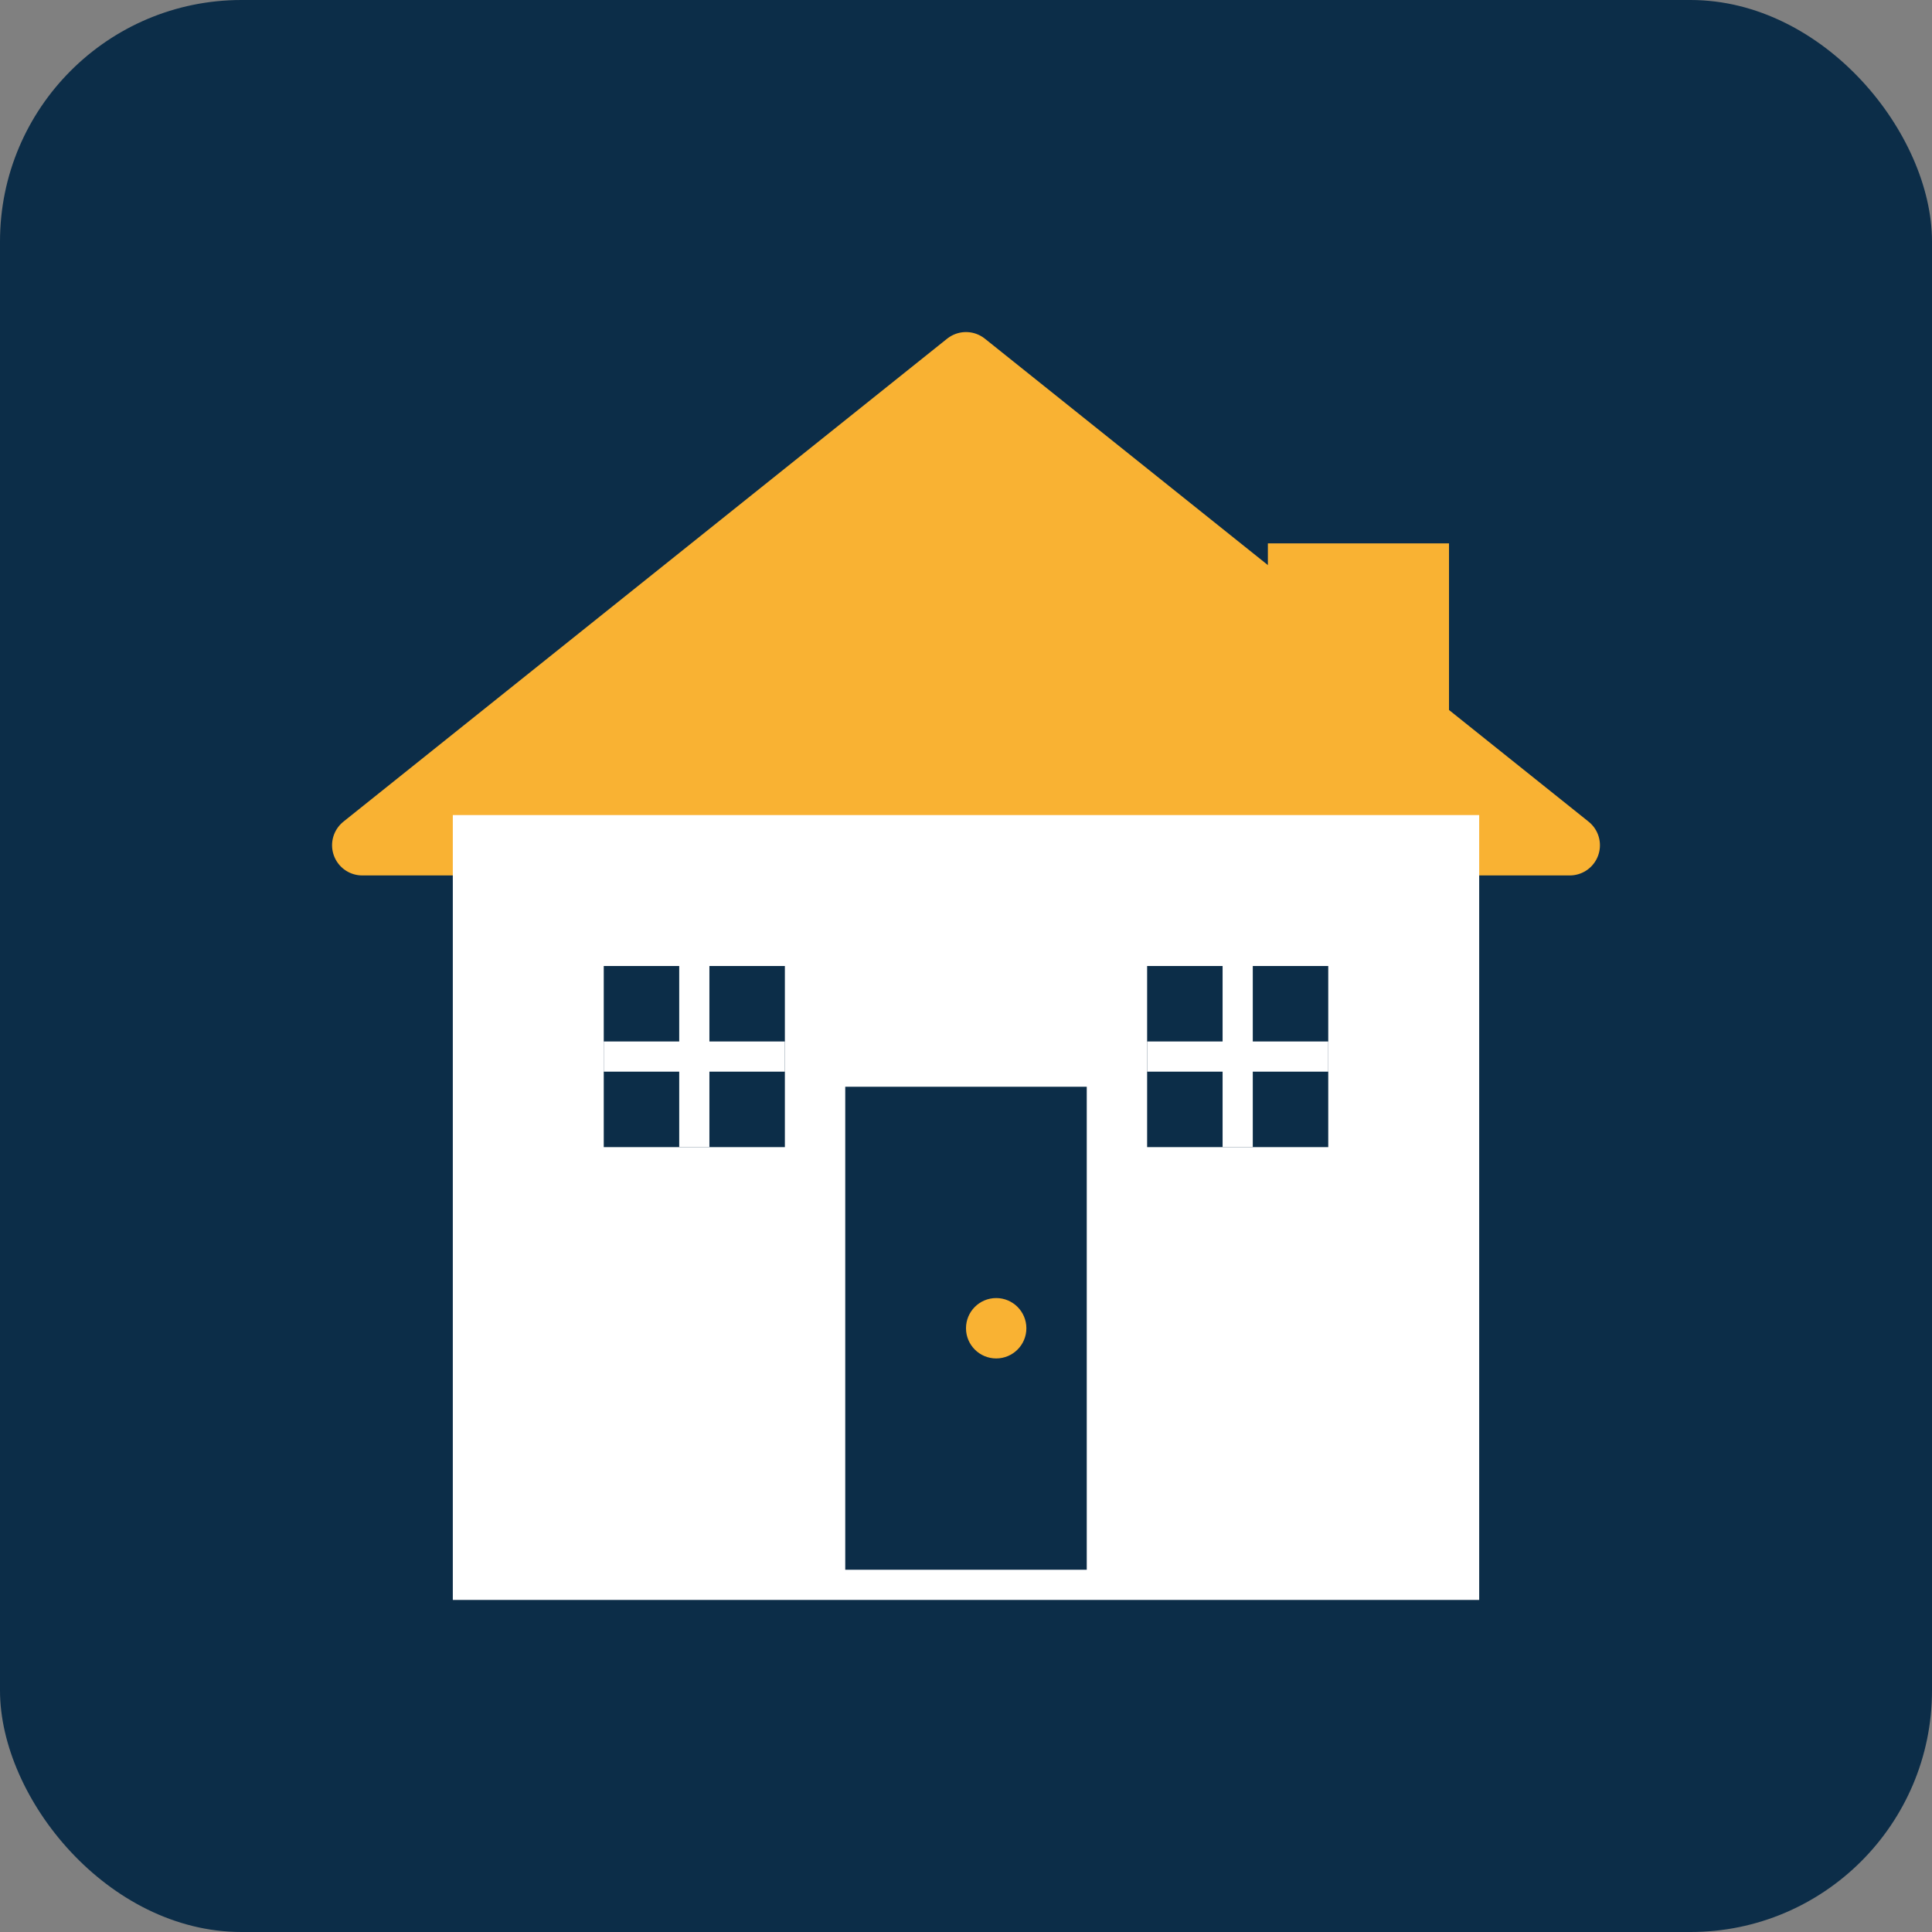
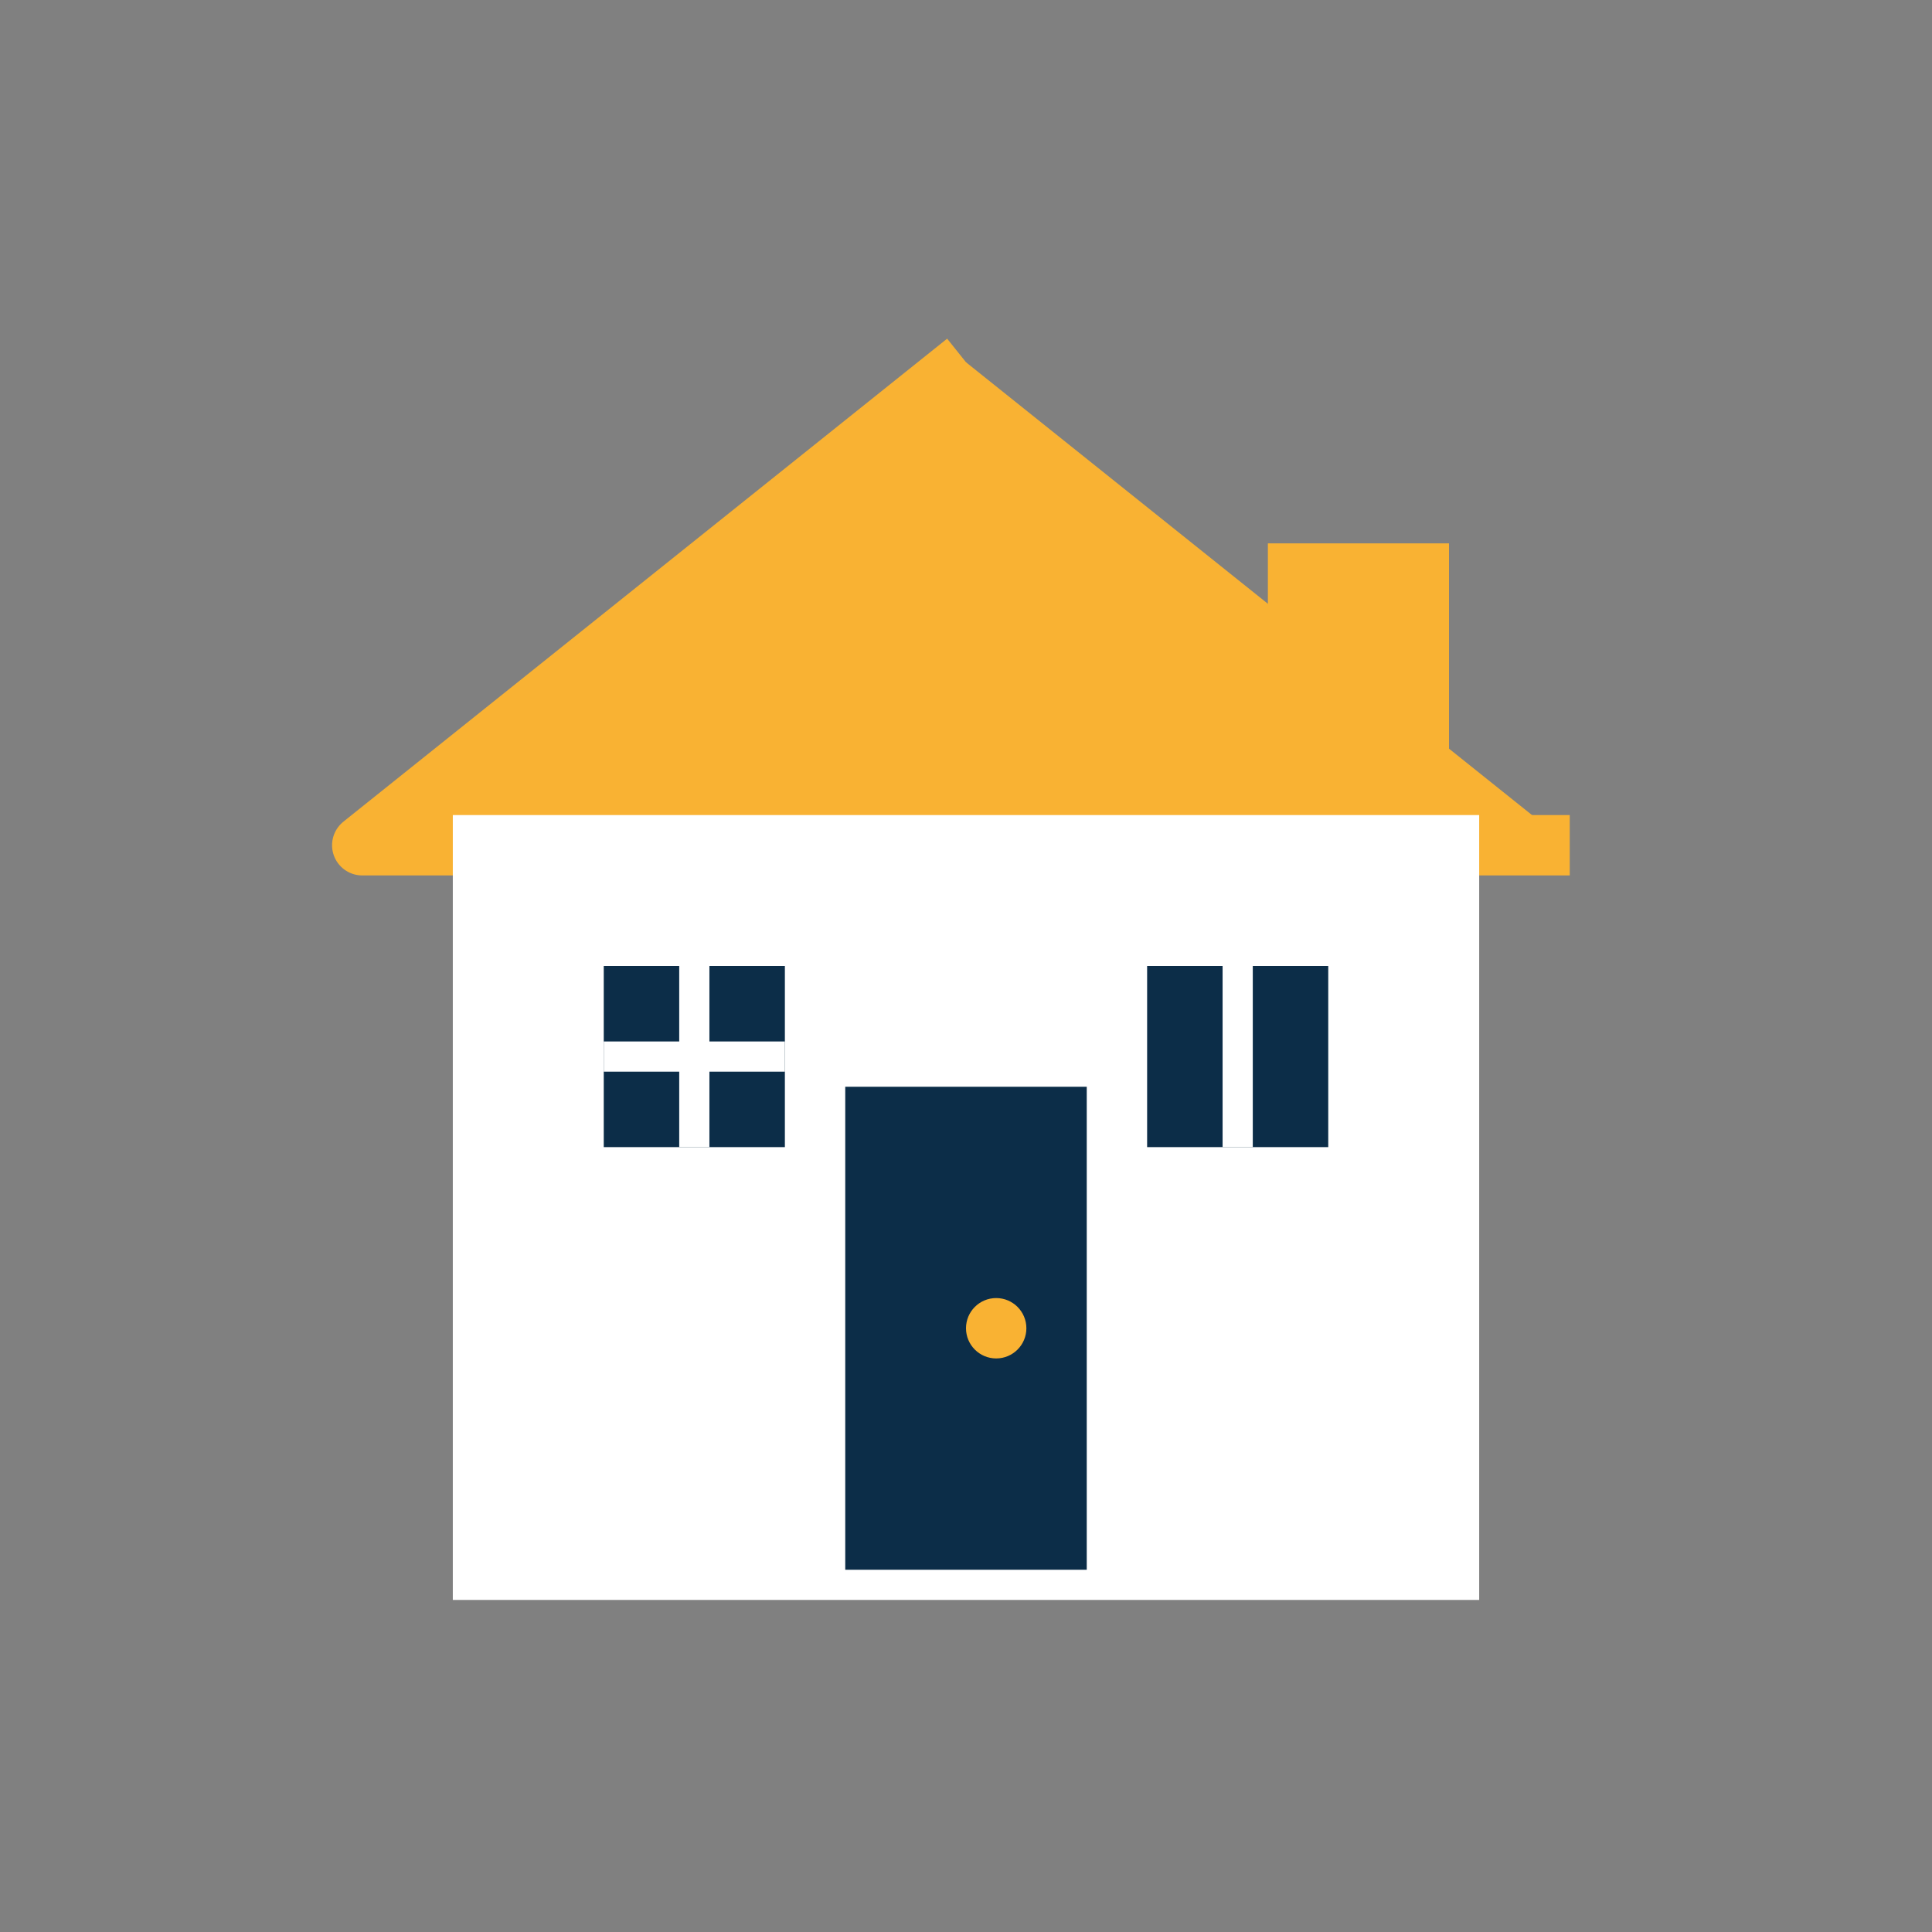
<svg xmlns="http://www.w3.org/2000/svg" width="32" height="32" viewBox="0 0 32 32">
  <rect x="0" y="0" width="32" height="32" fill="#808080" stroke="none" />
-   <rect width="32" height="32" rx="4" fill="#0C2D48" />
  <g transform="translate(4, 4)">
-     <path d="M12 2 L2 10 L22 10 Z" fill="#F9B233" stroke="#F9B233" stroke-width="1" stroke-linejoin="round" />
+     <path d="M12 2 L2 10 L22 10 " fill="#F9B233" stroke="#F9B233" stroke-width="1" stroke-linejoin="round" />
    <rect x="17" y="5" width="3" height="5" fill="#F9B233" />
    <rect x="4" y="10" width="16" height="12" fill="#ffffff" stroke="#ffffff" stroke-width="1" />
    <rect x="10" y="14" width="4" height="8" fill="#0C2D48" />
    <circle cx="12.5" cy="18" r="0.5" fill="#F9B233" />
    <rect x="6" y="12" width="3" height="3" fill="#0C2D48" />
    <rect x="15" y="12" width="3" height="3" fill="#0C2D48" />
    <line x1="7.5" y1="12" x2="7.5" y2="15" stroke="#ffffff" stroke-width="0.5" />
    <line x1="6" y1="13.5" x2="9" y2="13.5" stroke="#ffffff" stroke-width="0.5" />
    <line x1="16.5" y1="12" x2="16.5" y2="15" stroke="#ffffff" stroke-width="0.5" />
-     <line x1="15" y1="13.5" x2="18" y2="13.5" stroke="#ffffff" stroke-width="0.5" />
  </g>
</svg>